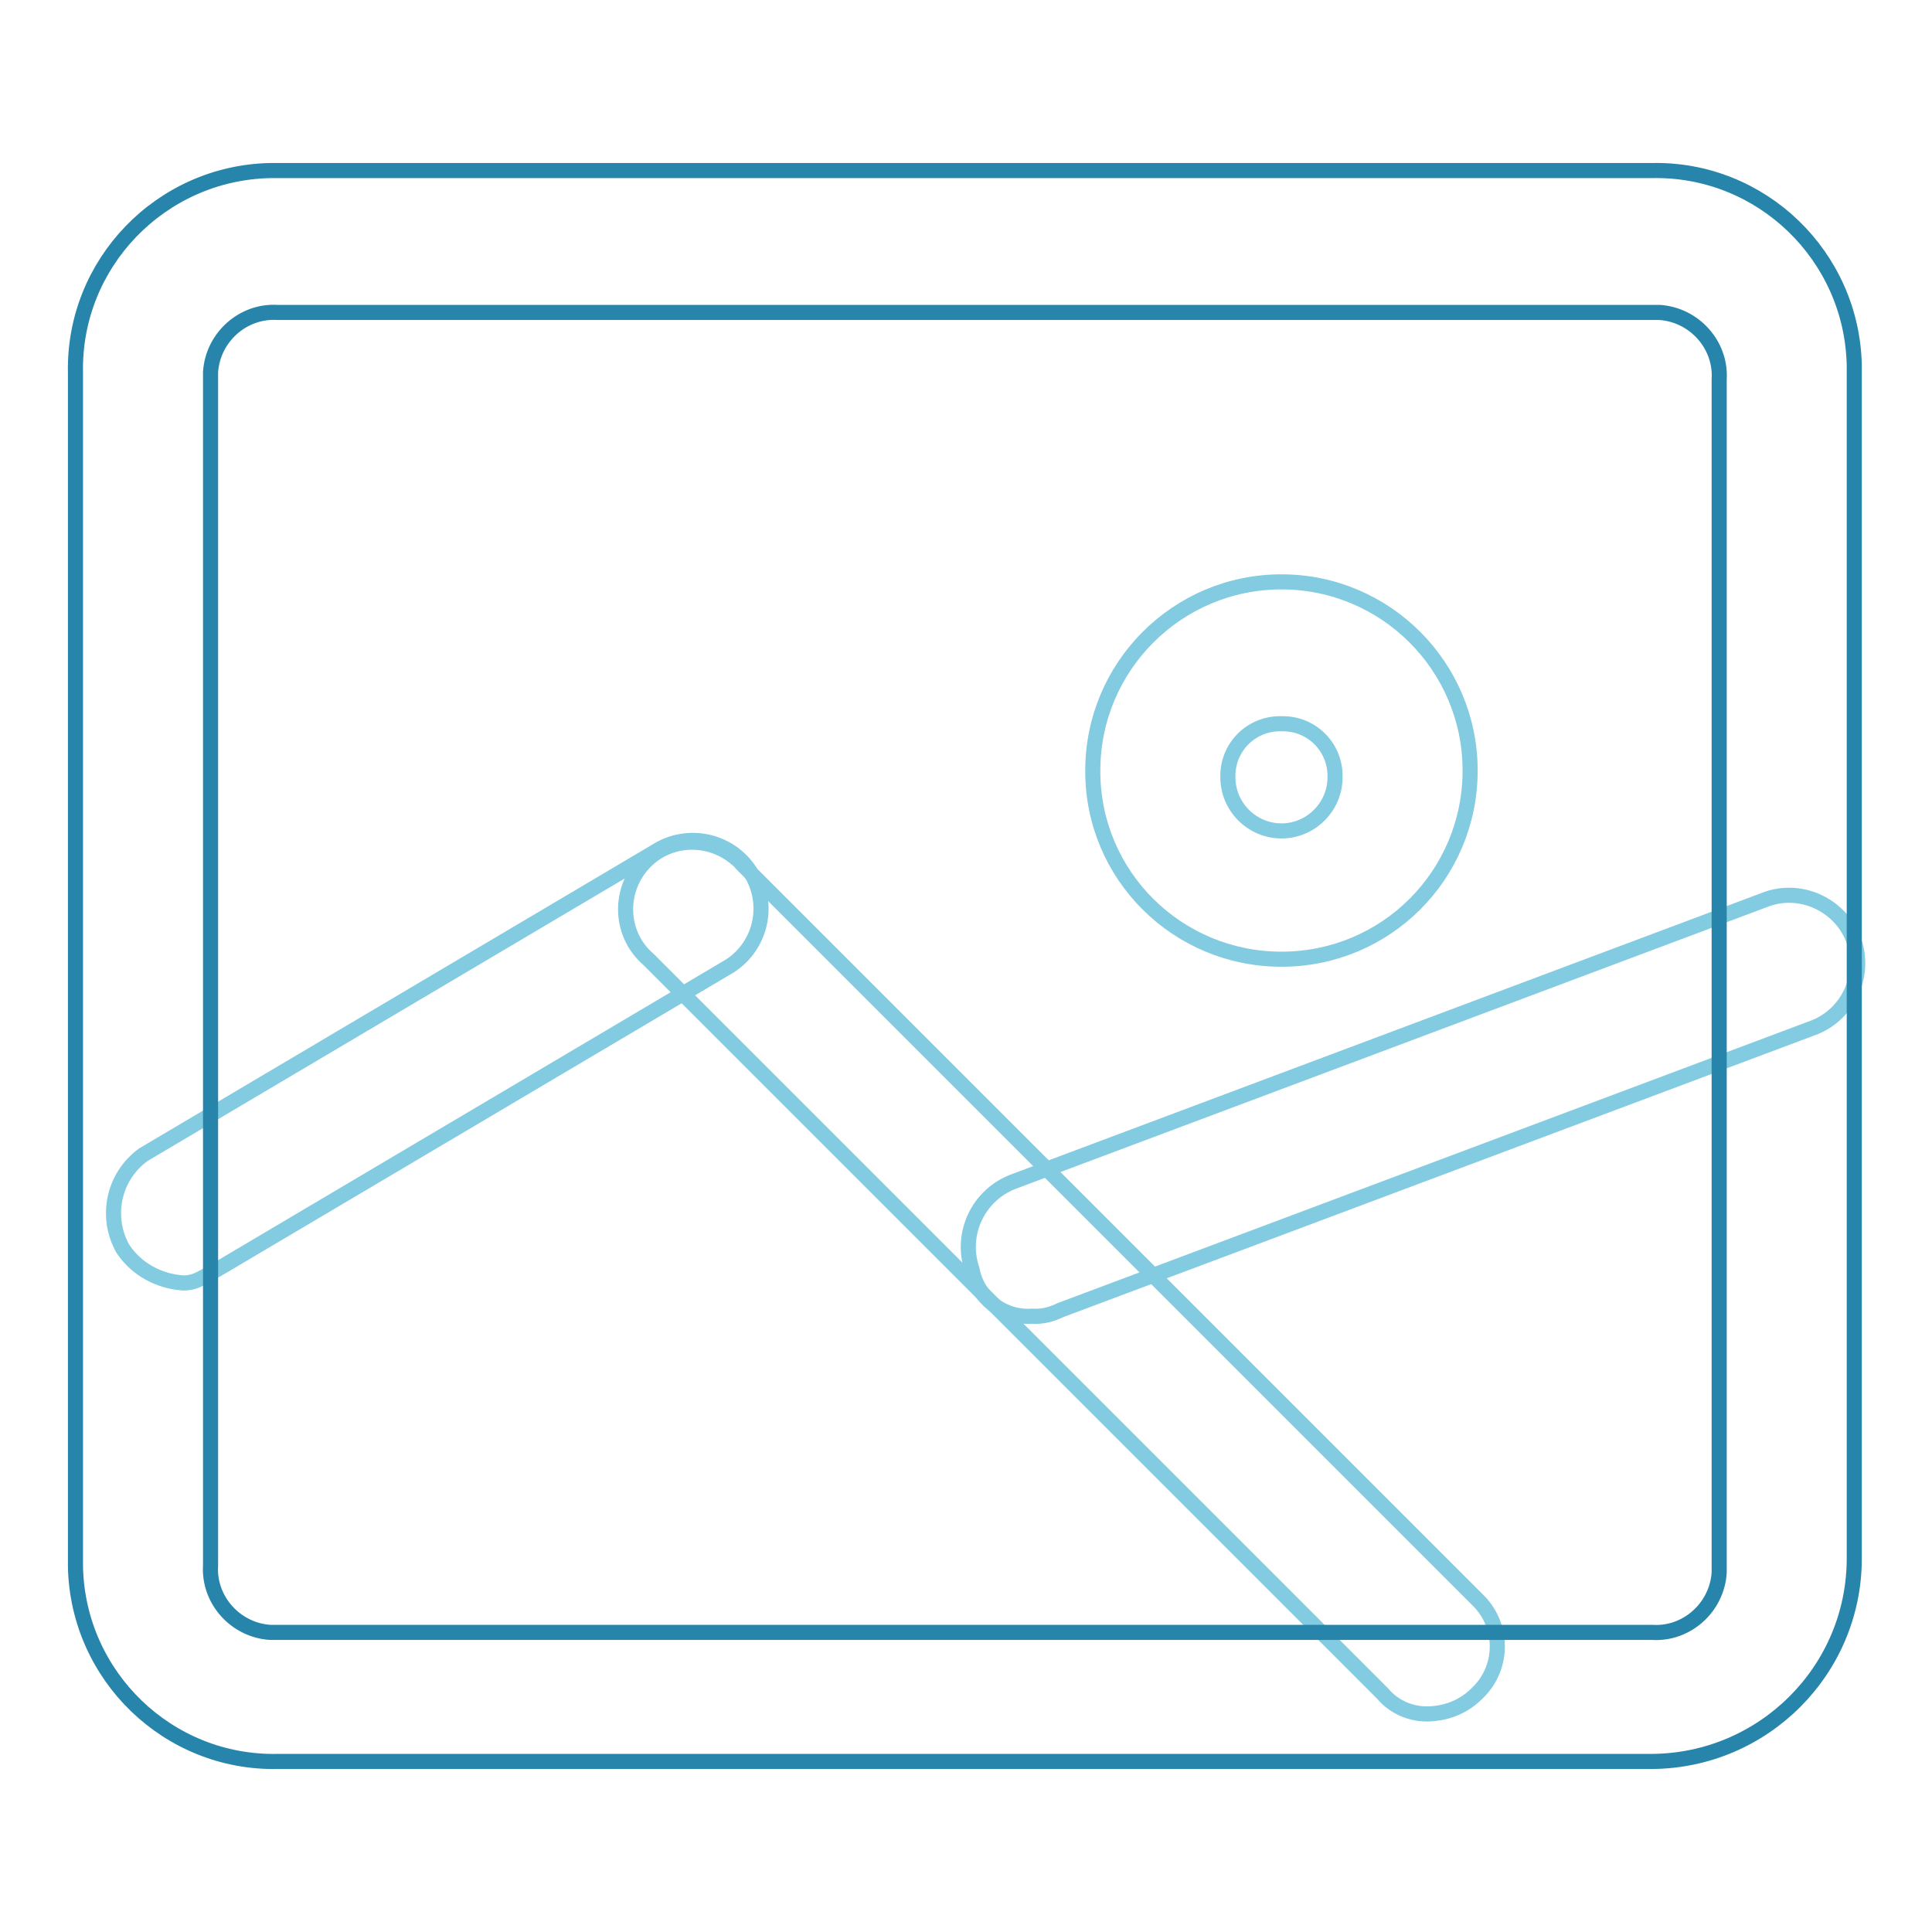
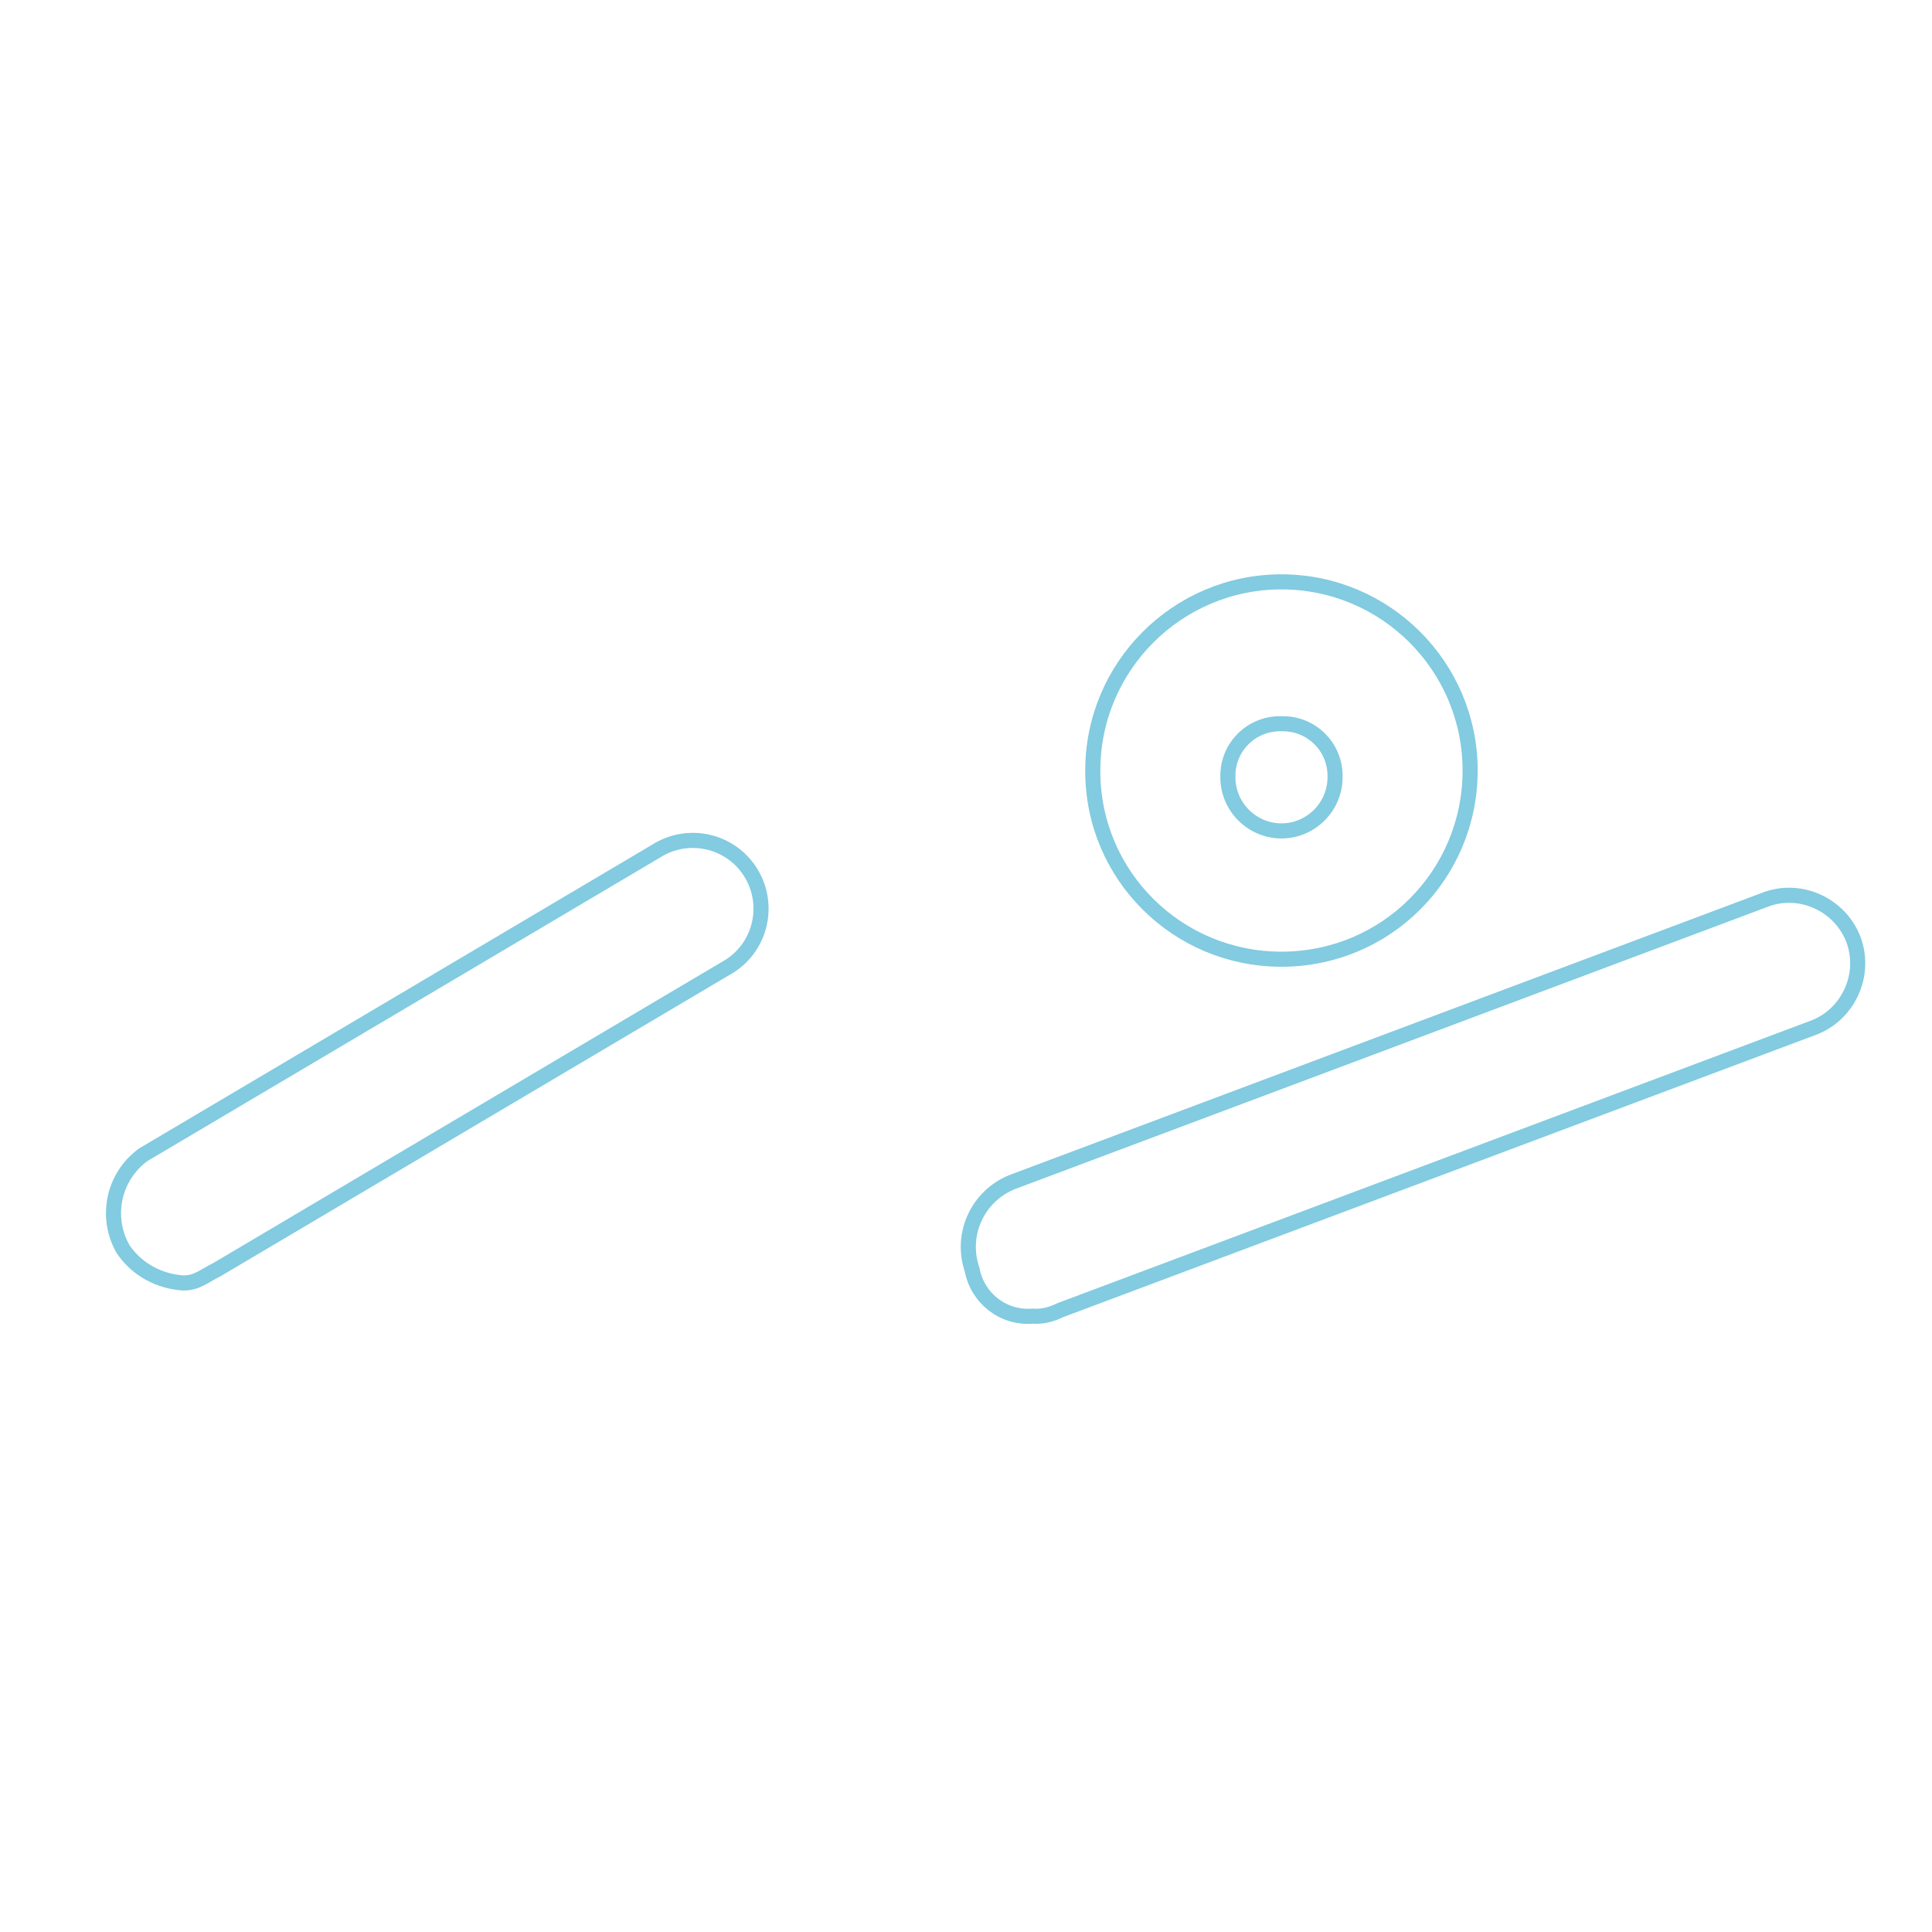
<svg xmlns="http://www.w3.org/2000/svg" version="1.1" x="0px" y="0px" viewBox="0 0 256 256" enable-background="new 0 0 256 256" xml:space="preserve">
  <g>
    <path stroke-width="2" fill-opacity="0" stroke="#82cbe0" d="M24.3,170c-3.2-0.2-6.2-1.8-8-4.5c-2.4-4.2-1.3-9.6,2.7-12.5l67.9-40.2c4.2-2.7,9.8-1.5,12.5,2.7 c2.7,4.2,1.5,9.8-2.7,12.5l0,0l-67.9,40.2C27,169.1,26.1,170,24.3,170z" />
-     <path stroke-width="2" fill-opacity="0" stroke="#82cbe0" d="M189.4,227.1c-2.4,0.1-4.7-0.9-6.2-2.7l-97.3-97.3c-3.7-3.2-4-8.8-0.8-12.5s8.8-4,12.5-0.8 c0.3,0.2,0.5,0.5,0.8,0.8l97.3,97.3c3.5,3.3,3.6,8.8,0.3,12.2c-0.1,0.1-0.2,0.2-0.3,0.3C194,226.1,191.8,227,189.4,227.1 L189.4,227.1z" />
    <path stroke-width="2" fill-opacity="0" stroke="#82cbe0" d="M136.8,174.4c-3.9,0.3-7.3-2.4-8-6.2c-1.6-4.7,0.8-9.8,5.4-11.6l100-37.5c4.7-1.6,9.9,1,11.5,5.7 c1.5,4.5-0.8,9.5-5.2,11.3l-100,37.5C139.3,174.2,138,174.5,136.8,174.4L136.8,174.4z M169.8,127.1c-13.8,0-25-11.1-25-24.9 c0,0,0-0.1,0-0.1c0-13.8,11.2-25,25-25s25,11.2,25,25l0,0C194.8,115.9,183.7,127.1,169.8,127.1 C169.9,127.1,169.8,127.1,169.8,127.1L169.8,127.1z M169.8,95.9c-3.9-0.1-7.1,3-7.1,6.9c0,0.1,0,0.1,0,0.2c0,3.9,3.2,7.1,7.1,7.1 s7.1-3.2,7.1-7.1c0.1-3.9-3-7.1-6.9-7.1C169.9,95.9,169.9,95.9,169.8,95.9z" />
-     <path stroke-width="2" fill-opacity="0" stroke="#2785ab" d="M218.9,233.4H36.8c-14.5,0.3-26.5-11.3-26.8-25.8c0-0.3,0-0.6,0-1V49.4C9.7,34.9,21.3,22.9,35.8,22.6 c0.3,0,0.6,0,1,0h182.1c14.5-0.3,26.5,11.3,26.8,25.8c0,0.3,0,0.6,0,1v157.1C245.7,221.3,233.7,233.3,218.9,233.4z M36.8,41.4 c-4.6-0.3-8.6,3.3-8.9,7.9c0,0.3,0,0.7,0,1v157.1c-0.3,4.6,3.3,8.6,7.9,8.9c0.3,0,0.7,0,1,0h182.1c4.6,0.3,8.6-3.3,8.9-7.9 c0-0.3,0-0.7,0-1V50.3c0.3-4.6-3.3-8.6-7.9-8.9c-0.3,0-0.7,0-1,0H36.8z" />
  </g>
</svg>